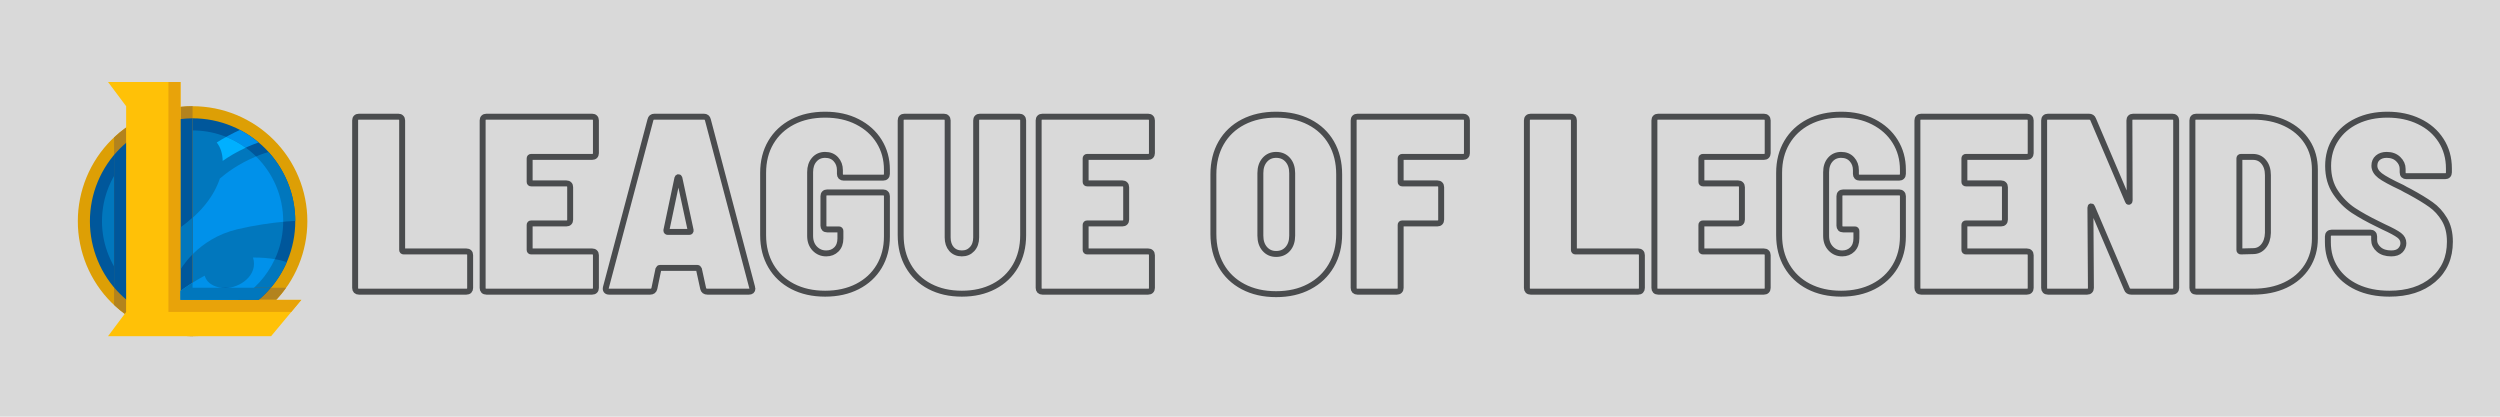
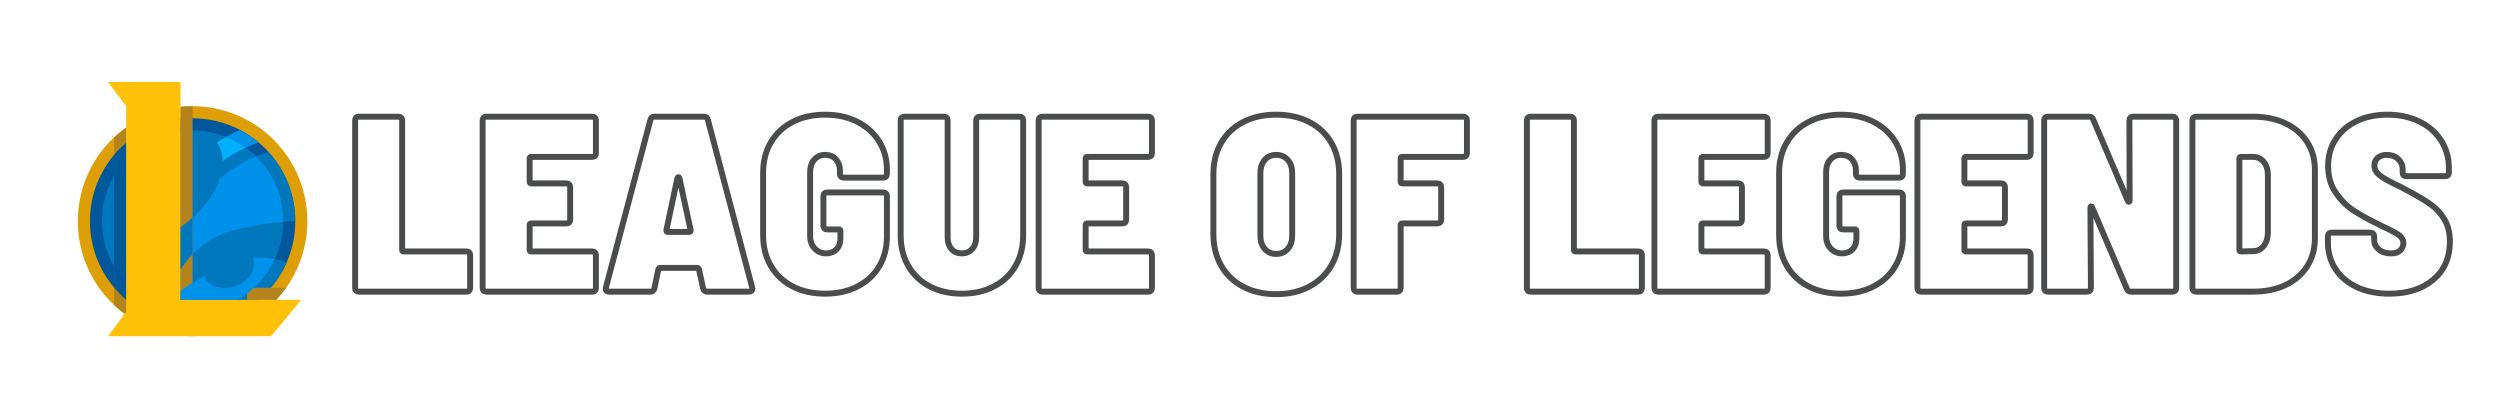
<svg xmlns="http://www.w3.org/2000/svg" contentScriptType="text/ecmascript" width="450" zoomAndPan="magnify" contentStyleType="text/css" viewBox="0 0 450 75" height="75" preserveAspectRatio="xMidYMid meet" version="1.0">
  <defs>
    <clipPath id="clip-0">
      <path d="M 14 19 L 56 19 L 56 60.512 L 14 60.512 Z M 14 19 " clip-rule="nonzero" />
    </clipPath>
    <clipPath id="clip-1">
      <path d="M 20 19 L 52 19 L 52 60.512 L 20 60.512 Z M 20 19 " clip-rule="nonzero" />
    </clipPath>
    <clipPath id="clip-2">
      <path d="M 19 14.762 L 55 14.762 L 55 60.512 L 19 60.512 Z M 19 14.762 " clip-rule="nonzero" />
    </clipPath>
    <clipPath id="clip-3">
      <path d="M 30 14.762 L 55 14.762 L 55 57 L 30 57 Z M 30 14.762 " clip-rule="nonzero" />
    </clipPath>
  </defs>
  <rect x="-45" width="540" fill="rgb(100%, 100%, 100%)" y="-7.5" height="90" fill-opacity="1" />
-   <rect x="-45" width="540" fill="rgb(85.1%, 85.1%, 85.1%)" y="-7.5" height="90" fill-opacity="1" />
  <g clip-path="url(#clip-0)">
    <path fill="rgb(86.67%, 62.349%, 1.959%)" d="M 34.664 19.117 C 33.988 19.117 33.312 19.152 32.641 19.219 C 31.969 19.285 31.301 19.383 30.637 19.516 C 29.973 19.648 29.316 19.812 28.668 20.008 C 28.02 20.207 27.387 20.434 26.762 20.691 C 26.137 20.953 25.523 21.242 24.926 21.562 C 24.332 21.883 23.75 22.23 23.188 22.605 C 22.625 22.98 22.082 23.387 21.559 23.816 C 21.039 24.246 20.535 24.699 20.059 25.18 C 19.578 25.66 19.125 26.16 18.695 26.684 C 18.266 27.207 17.863 27.754 17.488 28.316 C 17.113 28.879 16.766 29.461 16.445 30.059 C 16.129 30.656 15.84 31.27 15.578 31.895 C 15.32 32.52 15.094 33.156 14.898 33.805 C 14.699 34.453 14.535 35.113 14.406 35.777 C 14.273 36.441 14.172 37.109 14.105 37.785 C 14.039 38.461 14.008 39.137 14.008 39.812 C 14.008 40.492 14.039 41.168 14.105 41.844 C 14.172 42.516 14.273 43.188 14.406 43.852 C 14.535 44.516 14.699 45.172 14.898 45.82 C 15.094 46.469 15.32 47.109 15.578 47.734 C 15.84 48.359 16.129 48.973 16.445 49.57 C 16.766 50.168 17.113 50.75 17.488 51.312 C 17.863 51.875 18.266 52.418 18.695 52.945 C 19.125 53.469 19.578 53.969 20.059 54.449 C 20.535 54.93 21.039 55.383 21.559 55.812 C 22.082 56.242 22.625 56.645 23.188 57.023 C 23.75 57.398 24.332 57.746 24.926 58.066 C 25.523 58.387 26.137 58.676 26.762 58.934 C 27.387 59.195 28.02 59.422 28.668 59.621 C 29.316 59.816 29.973 59.98 30.637 60.113 C 31.301 60.246 31.969 60.344 32.641 60.41 C 33.312 60.477 33.988 60.512 34.664 60.512 C 35.344 60.512 36.016 60.477 36.691 60.41 C 37.363 60.344 38.031 60.246 38.695 60.113 C 39.359 59.98 40.016 59.816 40.664 59.621 C 41.309 59.422 41.945 59.195 42.57 58.934 C 43.195 58.676 43.809 58.387 44.402 58.066 C 45 57.746 45.582 57.398 46.145 57.023 C 46.707 56.645 47.25 56.242 47.77 55.812 C 48.293 55.383 48.793 54.93 49.273 54.449 C 49.75 53.969 50.207 53.469 50.633 52.945 C 51.062 52.418 51.465 51.875 51.844 51.312 C 52.219 50.75 52.566 50.168 52.883 49.57 C 53.203 48.973 53.492 48.359 53.75 47.734 C 54.012 47.109 54.238 46.469 54.434 45.82 C 54.629 45.172 54.793 44.516 54.926 43.852 C 55.059 43.188 55.156 42.516 55.223 41.844 C 55.289 41.168 55.324 40.492 55.324 39.812 C 55.324 39.137 55.289 38.461 55.223 37.785 C 55.156 37.109 55.059 36.441 54.926 35.777 C 54.793 35.113 54.629 34.453 54.434 33.805 C 54.238 33.156 54.012 32.52 53.75 31.895 C 53.492 31.27 53.203 30.656 52.883 30.059 C 52.566 29.461 52.219 28.879 51.844 28.316 C 51.465 27.754 51.062 27.207 50.633 26.684 C 50.207 26.16 49.75 25.66 49.273 25.18 C 48.793 24.699 48.293 24.246 47.77 23.816 C 47.25 23.387 46.707 22.98 46.145 22.605 C 45.582 22.23 45 21.883 44.402 21.562 C 43.809 21.242 43.195 20.953 42.57 20.691 C 41.945 20.434 41.309 20.207 40.664 20.008 C 40.016 19.812 39.359 19.648 38.695 19.516 C 38.031 19.383 37.363 19.285 36.691 19.219 C 36.016 19.152 35.344 19.117 34.664 19.117 Z M 34.664 19.117 " fill-opacity="1" fill-rule="nonzero" />
  </g>
  <path fill="rgb(0.389%, 34.119%, 60.779%)" d="M 34.664 21.297 C 34.059 21.297 33.457 21.324 32.855 21.387 C 32.25 21.445 31.652 21.535 31.059 21.652 C 30.465 21.77 29.879 21.918 29.301 22.094 C 28.723 22.27 28.152 22.473 27.594 22.707 C 27.031 22.938 26.488 23.195 25.953 23.484 C 25.418 23.77 24.898 24.082 24.398 24.418 C 23.895 24.754 23.406 25.113 22.941 25.5 C 22.473 25.883 22.023 26.293 21.594 26.719 C 21.168 27.148 20.762 27.598 20.379 28.066 C 19.992 28.535 19.633 29.023 19.297 29.527 C 18.961 30.031 18.648 30.551 18.363 31.086 C 18.078 31.621 17.82 32.168 17.59 32.727 C 17.355 33.289 17.152 33.859 16.977 34.438 C 16.801 35.02 16.656 35.605 16.535 36.203 C 16.418 36.797 16.332 37.395 16.27 38 C 16.211 38.602 16.184 39.207 16.184 39.812 C 16.184 40.422 16.211 41.027 16.27 41.629 C 16.332 42.234 16.418 42.832 16.535 43.426 C 16.656 44.023 16.801 44.609 16.977 45.191 C 17.152 45.77 17.355 46.34 17.59 46.902 C 17.82 47.461 18.078 48.008 18.363 48.543 C 18.648 49.078 18.961 49.598 19.297 50.102 C 19.633 50.605 19.992 51.094 20.379 51.562 C 20.762 52.031 21.168 52.48 21.594 52.91 C 22.023 53.336 22.473 53.742 22.941 54.129 C 23.406 54.512 23.895 54.875 24.398 55.211 C 24.898 55.547 25.418 55.859 25.953 56.145 C 26.488 56.43 27.031 56.691 27.594 56.922 C 28.152 57.156 28.723 57.359 29.301 57.535 C 29.879 57.711 30.465 57.859 31.059 57.977 C 31.652 58.094 32.25 58.184 32.855 58.242 C 33.457 58.301 34.059 58.332 34.664 58.332 C 35.27 58.332 35.875 58.301 36.477 58.242 C 37.078 58.184 37.68 58.094 38.273 57.977 C 38.867 57.859 39.453 57.711 40.031 57.535 C 40.609 57.359 41.18 57.156 41.738 56.922 C 42.297 56.691 42.844 56.43 43.379 56.145 C 43.914 55.859 44.43 55.547 44.934 55.211 C 45.438 54.875 45.922 54.512 46.391 54.129 C 46.859 53.742 47.309 53.336 47.734 52.91 C 48.164 52.48 48.57 52.031 48.953 51.562 C 49.336 51.094 49.699 50.605 50.035 50.102 C 50.371 49.598 50.68 49.078 50.965 48.543 C 51.254 48.008 51.512 47.461 51.742 46.902 C 51.973 46.34 52.176 45.77 52.352 45.191 C 52.527 44.609 52.676 44.023 52.793 43.426 C 52.914 42.832 53 42.234 53.059 41.629 C 53.121 41.027 53.148 40.422 53.148 39.812 C 53.148 39.207 53.121 38.602 53.059 38 C 53 37.395 52.914 36.797 52.793 36.203 C 52.676 35.605 52.527 35.02 52.352 34.438 C 52.176 33.859 51.973 33.289 51.742 32.727 C 51.512 32.168 51.254 31.621 50.965 31.086 C 50.68 30.551 50.371 30.031 50.035 29.527 C 49.699 29.023 49.336 28.535 48.953 28.066 C 48.57 27.598 48.164 27.148 47.734 26.719 C 47.309 26.293 46.859 25.883 46.391 25.5 C 45.922 25.113 45.438 24.754 44.934 24.418 C 44.43 24.082 43.914 23.77 43.379 23.484 C 42.844 23.195 42.297 22.938 41.738 22.707 C 41.18 22.473 40.609 22.27 40.031 22.094 C 39.453 21.918 38.867 21.77 38.273 21.652 C 37.68 21.535 37.078 21.445 36.477 21.387 C 35.875 21.324 35.27 21.297 34.664 21.297 Z M 34.664 21.297 " fill-opacity="1" fill-rule="nonzero" />
  <path fill="rgb(0.78%, 46.669%, 74.12%)" d="M 45.539 46.352 C 46.535 49.527 43.184 51.844 40.555 51.844 C 39.117 51.844 37.34 51.297 36.84 49.617 C 34.988 50.605 33.398 51.695 32.492 52.359 L 32.492 53.977 L 46.535 53.977 C 48.707 52.148 50.461 49.844 51.613 47.199 C 50.684 46.852 48.789 46.352 45.539 46.352 Z M 48.324 27.363 C 44.023 28.633 40.965 30.934 39.57 32.141 C 38.613 35.059 36.316 38.27 32.492 40.902 L 32.492 48.527 C 32.492 48.527 35.531 42.965 42.73 41.266 C 47.422 40.16 51.477 39.844 53.148 39.758 C 53.133 34.98 51.305 30.637 48.324 27.363 Z M 48.324 27.363 " fill-opacity="1" fill-rule="nonzero" />
  <path fill="rgb(0%, 56.859%, 91.759%)" d="M 46.539 25.645 C 45.504 24.777 44.383 24.016 43.18 23.387 C 41.969 23.949 40.453 24.719 39.016 25.652 C 39.699 26.512 40.055 27.656 40.086 28.965 C 41.664 27.852 43.84 26.582 46.539 25.645 Z M 46.539 25.645 " fill-opacity="1" fill-rule="nonzero" />
  <path fill="rgb(0.78%, 46.669%, 74.12%)" d="M 34.664 23.477 C 34.133 23.477 33.598 23.5 33.066 23.555 C 32.535 23.605 32.008 23.684 31.484 23.789 C 30.961 23.895 30.441 24.023 29.93 24.18 C 29.422 24.332 28.918 24.516 28.426 24.719 C 27.93 24.922 27.449 25.152 26.977 25.402 C 26.508 25.656 26.051 25.93 25.605 26.23 C 25.16 26.527 24.73 26.844 24.32 27.184 C 23.906 27.523 23.512 27.883 23.133 28.262 C 22.754 28.641 22.398 29.035 22.059 29.449 C 21.719 29.863 21.402 30.293 21.105 30.738 C 20.809 31.18 20.535 31.641 20.281 32.113 C 20.031 32.582 19.801 33.066 19.598 33.562 C 19.395 34.055 19.215 34.559 19.059 35.07 C 18.902 35.582 18.773 36.102 18.668 36.625 C 18.566 37.152 18.488 37.68 18.434 38.211 C 18.383 38.746 18.355 39.277 18.355 39.812 C 18.355 40.348 18.383 40.883 18.434 41.414 C 18.488 41.949 18.566 42.477 18.668 43 C 18.773 43.527 18.902 44.047 19.059 44.559 C 19.215 45.07 19.395 45.574 19.598 46.066 C 19.801 46.562 20.031 47.043 20.281 47.516 C 20.535 47.988 20.809 48.445 21.105 48.891 C 21.402 49.336 21.719 49.766 22.059 50.18 C 22.398 50.594 22.754 50.988 23.133 51.367 C 23.512 51.746 23.906 52.105 24.32 52.445 C 24.73 52.785 25.16 53.102 25.605 53.398 C 26.051 53.695 26.508 53.973 26.977 54.223 C 27.449 54.477 27.93 54.703 28.426 54.91 C 28.918 55.113 29.422 55.293 29.93 55.449 C 30.441 55.605 30.961 55.734 31.484 55.84 C 32.008 55.945 32.535 56.023 33.066 56.074 C 33.598 56.129 34.133 56.152 34.664 56.152 C 35.199 56.152 35.734 56.129 36.266 56.074 C 36.797 56.023 37.324 55.945 37.848 55.84 C 38.371 55.734 38.891 55.605 39.398 55.449 C 39.91 55.293 40.414 55.113 40.906 54.91 C 41.398 54.703 41.883 54.477 42.355 54.223 C 42.824 53.973 43.281 53.695 43.727 53.398 C 44.172 53.102 44.598 52.785 45.012 52.445 C 45.426 52.105 45.82 51.746 46.199 51.367 C 46.574 50.988 46.934 50.594 47.273 50.18 C 47.613 49.766 47.93 49.336 48.227 48.891 C 48.523 48.445 48.797 47.988 49.051 47.516 C 49.301 47.043 49.527 46.562 49.734 46.066 C 49.938 45.574 50.117 45.07 50.273 44.559 C 50.426 44.047 50.559 43.527 50.66 43 C 50.766 42.477 50.844 41.949 50.895 41.414 C 50.949 40.883 50.977 40.348 50.977 39.812 C 50.977 39.277 50.949 38.746 50.895 38.211 C 50.844 37.68 50.766 37.152 50.66 36.625 C 50.559 36.102 50.426 35.582 50.273 35.07 C 50.117 34.559 49.938 34.055 49.734 33.562 C 49.527 33.066 49.301 32.582 49.051 32.113 C 48.797 31.641 48.523 31.18 48.227 30.738 C 47.93 30.293 47.613 29.863 47.273 29.449 C 46.934 29.035 46.574 28.641 46.199 28.262 C 45.82 27.883 45.426 27.523 45.012 27.184 C 44.598 26.844 44.172 26.527 43.727 26.23 C 43.281 25.93 42.824 25.656 42.355 25.402 C 41.883 25.152 41.398 24.922 40.906 24.719 C 40.414 24.516 39.91 24.332 39.398 24.18 C 38.891 24.023 38.371 23.895 37.848 23.789 C 37.324 23.684 36.797 23.605 36.266 23.555 C 35.734 23.5 35.199 23.477 34.664 23.477 Z M 34.664 23.477 " fill-opacity="1" fill-rule="nonzero" />
  <path fill="rgb(0%, 69.019%, 100%)" d="M 40.707 24.648 C 40.145 24.957 39.574 25.289 39.016 25.652 C 39.699 26.512 40.055 27.656 40.086 28.965 C 41.18 28.191 42.578 27.352 44.223 26.594 C 43.141 25.809 41.965 25.148 40.707 24.648 Z M 40.707 24.648 " fill-opacity="1" fill-rule="nonzero" />
  <path fill="rgb(0%, 56.859%, 91.759%)" d="M 50.977 39.812 C 50.977 35.25 49.105 31.129 46.09 28.164 C 42.965 29.449 40.707 31.156 39.57 32.141 C 38.613 35.059 36.316 38.27 32.492 40.902 L 32.492 48.527 C 32.492 48.527 35.531 42.965 42.73 41.266 C 45.984 40.5 48.91 40.117 50.969 39.922 C 50.969 39.887 50.977 39.852 50.977 39.812 Z M 50.977 39.812 " fill-opacity="1" fill-rule="nonzero" />
  <g clip-path="url(#clip-1)">
    <path fill="rgb(70.2%, 51.369%, 11.369%)" d="M 51.488 51.797 L 44.449 51.797 L 44.449 53.977 L 49.703 53.977 C 50.348 53.289 50.941 52.562 51.488 51.797 Z M 32.492 19.234 L 32.492 60.395 C 33.207 60.469 33.93 60.512 34.664 60.512 L 34.664 19.117 C 33.93 19.117 33.207 19.16 32.492 19.234 Z M 20.531 54.879 C 21.215 55.523 21.938 56.121 22.707 56.668 L 22.707 22.961 C 21.938 23.508 21.215 24.105 20.531 24.75 Z M 20.531 54.879 " fill-opacity="1" fill-rule="nonzero" />
  </g>
  <path fill="rgb(0.389%, 34.119%, 60.779%)" d="M 20.531 51.734 C 21.191 52.523 21.922 53.25 22.707 53.918 L 22.707 25.711 C 21.922 26.375 21.191 27.105 20.531 27.895 Z M 20.531 51.734 " fill-opacity="1" fill-rule="nonzero" />
  <g clip-path="url(#clip-2)">
    <path fill="rgb(100%, 75.69%, 2.75%)" d="M 19.445 14.762 L 32.492 14.762 L 32.492 53.977 L 54.238 53.977 L 48.801 60.512 L 19.445 60.512 L 22.707 56.152 L 22.707 19.117 Z M 19.445 14.762 " fill-opacity="1" fill-rule="nonzero" />
  </g>
-   <path fill="rgb(0.389%, 34.119%, 60.779%)" d="M 34.664 51.797 L 34.664 21.297 C 33.93 21.297 33.207 21.352 32.492 21.438 L 32.492 53.977 L 46.562 53.977 C 47.352 53.312 48.078 52.582 48.742 51.797 Z M 34.664 51.797 " fill-opacity="1" fill-rule="nonzero" />
  <path fill="rgb(0.78%, 46.669%, 74.12%)" d="M 34.664 39.156 C 34.031 39.746 33.32 40.332 32.492 40.902 L 32.492 48.527 C 32.492 48.527 33.184 47.277 34.664 45.781 Z M 34.664 39.156 " fill-opacity="1" fill-rule="nonzero" />
  <g clip-path="url(#clip-3)">
-     <path fill="rgb(90.979%, 63.919%, 3.92%)" d="M 32.492 53.977 L 32.492 14.762 L 30.316 14.762 L 30.316 56.152 L 52.426 56.152 L 54.238 53.977 Z M 32.492 53.977 " fill-opacity="1" fill-rule="nonzero" />
-   </g>
+     </g>
  <path fill="rgb(0%, 56.859%, 91.759%)" d="M 45.539 46.352 C 46.535 49.527 43.184 51.844 40.555 51.844 C 39.117 51.844 37.34 51.297 36.84 49.617 C 34.988 50.605 33.398 51.695 32.492 52.359 L 32.492 53.977 L 42.777 53.977 C 45.699 52.289 48.043 49.73 49.465 46.648 C 48.465 46.477 47.176 46.352 45.539 46.352 Z M 45.539 46.352 " fill-opacity="1" fill-rule="nonzero" />
-   <path fill="rgb(0.78%, 46.669%, 74.12%)" d="M 48.094 52.504 C 48.305 52.281 48.492 52.031 48.691 51.797 L 41.199 51.797 C 40.984 51.824 40.766 51.844 40.555 51.844 C 40.328 51.844 40.094 51.824 39.855 51.797 L 34.664 51.797 L 34.664 50.887 C 33.77 51.449 33.016 51.977 32.492 52.359 L 32.492 53.977 L 46.535 53.977 C 47.074 53.52 47.59 53.035 48.074 52.523 C 48.082 52.516 48.086 52.512 48.094 52.504 Z M 48.094 52.504 " fill-opacity="1" fill-rule="nonzero" />
  <path stroke-linecap="butt" transform="matrix(0.75, 0, 0, 0.75, 62.443, 12)" fill="none" stroke-linejoin="miter" d="M 2.883 54 C 2.602 54 2.378 53.922 2.211 53.766 C 2.055 53.599 1.977 53.38 1.977 53.104 L 1.977 12.896 C 1.977 12.625 2.055 12.406 2.211 12.25 C 2.378 12.083 2.602 12.005 2.883 12.005 L 12.362 12.005 C 12.638 12.005 12.852 12.083 13.008 12.25 C 13.175 12.406 13.258 12.625 13.258 12.896 L 13.258 43.979 C 13.258 44.224 13.378 44.349 13.623 44.349 L 28.68 44.349 C 28.966 44.349 29.185 44.427 29.341 44.583 C 29.498 44.74 29.576 44.958 29.576 45.24 L 29.576 53.104 C 29.576 53.38 29.498 53.599 29.341 53.766 C 29.185 53.922 28.966 54 28.68 54 Z M 59.763 20.76 C 59.763 21.036 59.68 21.255 59.519 21.422 C 59.362 21.578 59.138 21.656 58.857 21.656 L 44.222 21.656 C 43.977 21.656 43.857 21.776 43.857 22.021 L 43.857 27.661 C 43.857 27.896 43.977 28.016 44.222 28.016 L 52.675 28.016 C 52.956 28.016 53.18 28.099 53.336 28.26 C 53.503 28.417 53.581 28.641 53.581 28.922 L 53.581 36.714 C 53.581 37 53.503 37.224 53.336 37.391 C 53.18 37.547 52.956 37.625 52.675 37.625 L 44.222 37.625 C 43.977 37.625 43.857 37.74 43.857 37.974 L 43.857 43.979 C 43.857 44.224 43.977 44.349 44.222 44.349 L 58.857 44.349 C 59.138 44.349 59.362 44.427 59.519 44.583 C 59.68 44.74 59.763 44.958 59.763 45.24 L 59.763 53.104 C 59.763 53.38 59.68 53.599 59.519 53.766 C 59.362 53.922 59.138 54 58.857 54 L 33.487 54 C 33.201 54 32.977 53.922 32.81 53.766 C 32.654 53.599 32.576 53.38 32.576 53.104 L 32.576 12.896 C 32.576 12.625 32.654 12.406 32.81 12.25 C 32.977 12.083 33.201 12.005 33.487 12.005 L 58.857 12.005 C 59.138 12.005 59.362 12.083 59.519 12.25 C 59.68 12.406 59.763 12.625 59.763 12.896 Z M 86.524 54 C 85.956 54 85.612 53.74 85.498 53.224 L 84.487 48.594 C 84.399 48.401 84.279 48.302 84.123 48.302 L 75.128 48.302 C 74.961 48.302 74.836 48.401 74.758 48.594 L 73.795 53.224 C 73.675 53.74 73.341 54 72.784 54 L 62.94 54 C 62.618 54 62.388 53.911 62.253 53.734 C 62.112 53.552 62.086 53.297 62.164 52.974 L 72.841 12.781 C 72.956 12.26 73.274 12.005 73.795 12.005 L 85.675 12.005 C 86.201 12.005 86.524 12.26 86.638 12.781 L 97.258 52.974 C 97.3 53.063 97.321 53.167 97.321 53.281 C 97.321 53.76 97.039 54 96.482 54 Z M 76.68 39.365 C 76.68 39.563 76.8 39.661 77.045 39.661 L 82.144 39.661 C 82.414 39.661 82.534 39.516 82.493 39.234 L 79.8 26.755 C 79.758 26.599 79.675 26.521 79.55 26.521 C 79.435 26.521 79.357 26.599 79.315 26.755 L 76.68 39.234 Z M 114.779 54.484 C 111.815 54.484 109.216 53.901 106.972 52.74 C 104.732 51.578 102.993 49.938 101.753 47.818 C 100.513 45.698 99.894 43.24 99.894 40.438 L 99.894 25.495 C 99.894 22.703 100.513 20.255 101.753 18.156 C 102.993 16.057 104.732 14.427 106.972 13.26 C 109.216 12.099 111.815 11.521 114.779 11.521 C 117.696 11.521 120.274 12.089 122.513 13.234 C 124.758 14.375 126.503 15.948 127.743 17.948 C 128.982 19.943 129.602 22.198 129.602 24.719 L 129.602 25.745 C 129.602 26.016 129.519 26.234 129.352 26.401 C 129.196 26.557 128.977 26.635 128.69 26.635 L 119.216 26.635 C 118.94 26.635 118.722 26.557 118.555 26.401 C 118.399 26.234 118.321 26.016 118.321 25.745 L 118.321 24.833 C 118.321 23.802 117.998 22.932 117.357 22.229 C 116.722 21.526 115.862 21.172 114.779 21.172 C 113.701 21.172 112.831 21.552 112.17 22.318 C 111.503 23.078 111.175 24.078 111.175 25.318 L 111.175 40.625 C 111.175 41.865 111.545 42.875 112.284 43.656 C 113.029 44.427 113.94 44.818 115.024 44.818 C 116.024 44.818 116.836 44.5 117.472 43.865 C 118.118 43.219 118.44 42.339 118.44 41.224 L 118.44 39.427 C 118.44 39.182 118.315 39.057 118.071 39.057 L 115.258 39.057 C 114.977 39.057 114.758 38.979 114.602 38.823 C 114.446 38.656 114.368 38.438 114.368 38.167 L 114.368 31.073 C 114.368 30.802 114.446 30.589 114.602 30.432 C 114.758 30.266 114.977 30.182 115.258 30.182 L 128.69 30.182 C 128.977 30.182 129.196 30.266 129.352 30.432 C 129.519 30.589 129.602 30.802 129.602 31.073 L 129.602 40.745 C 129.602 43.458 128.982 45.854 127.743 47.938 C 126.503 50.016 124.758 51.625 122.513 52.771 C 120.274 53.911 117.696 54.484 114.779 54.484 Z M 147.591 54.484 C 144.675 54.484 142.107 53.901 139.888 52.74 C 137.67 51.578 135.951 49.938 134.732 47.818 C 133.513 45.698 132.904 43.24 132.904 40.438 L 132.904 12.896 C 132.904 12.625 132.982 12.406 133.138 12.25 C 133.3 12.083 133.524 12.005 133.795 12.005 L 143.274 12.005 C 143.555 12.005 143.774 12.083 143.93 12.25 C 144.097 12.406 144.18 12.625 144.18 12.896 L 144.18 40.979 C 144.18 42.141 144.487 43.073 145.102 43.776 C 145.727 44.469 146.56 44.818 147.591 44.818 C 148.602 44.818 149.42 44.469 150.055 43.776 C 150.701 43.073 151.024 42.141 151.024 40.979 L 151.024 12.896 C 151.024 12.625 151.102 12.406 151.258 12.25 C 151.42 12.083 151.644 12.005 151.914 12.005 L 161.394 12.005 C 161.675 12.005 161.894 12.083 162.05 12.25 C 162.216 12.406 162.3 12.625 162.3 12.896 L 162.3 40.438 C 162.3 43.24 161.69 45.698 160.472 47.818 C 159.248 49.938 157.524 51.578 155.3 52.74 C 153.081 53.901 150.513 54.484 147.591 54.484 Z M 193.206 20.76 C 193.206 21.036 193.123 21.255 192.956 21.422 C 192.8 21.578 192.581 21.656 192.295 21.656 L 177.664 21.656 C 177.42 21.656 177.295 21.776 177.295 22.021 L 177.295 27.661 C 177.295 27.896 177.42 28.016 177.664 28.016 L 186.118 28.016 C 186.399 28.016 186.618 28.099 186.774 28.26 C 186.94 28.417 187.024 28.641 187.024 28.922 L 187.024 36.714 C 187.024 37 186.94 37.224 186.774 37.391 C 186.618 37.547 186.399 37.625 186.118 37.625 L 177.664 37.625 C 177.42 37.625 177.295 37.74 177.295 37.974 L 177.295 43.979 C 177.295 44.224 177.42 44.349 177.664 44.349 L 192.295 44.349 C 192.581 44.349 192.8 44.427 192.956 44.583 C 193.123 44.74 193.206 44.958 193.206 45.24 L 193.206 53.104 C 193.206 53.38 193.123 53.599 192.956 53.766 C 192.8 53.922 192.581 54 192.295 54 L 166.925 54 C 166.644 54 166.42 53.922 166.253 53.766 C 166.097 53.599 166.019 53.38 166.019 53.104 L 166.019 12.896 C 166.019 12.625 166.097 12.406 166.253 12.25 C 166.42 12.083 166.644 12.005 166.925 12.005 L 192.295 12.005 C 192.581 12.005 192.8 12.083 192.956 12.25 C 193.123 12.406 193.206 12.625 193.206 12.896 Z M 223.013 54.599 C 220.013 54.599 217.373 54 215.086 52.797 C 212.81 51.599 211.055 49.906 209.815 47.729 C 208.576 45.552 207.956 43.021 207.956 40.141 L 207.956 25.859 C 207.956 22.979 208.576 20.458 209.815 18.302 C 211.055 16.146 212.81 14.474 215.086 13.292 C 217.373 12.109 220.013 11.521 223.013 11.521 C 226.019 11.521 228.67 12.109 230.966 13.292 C 233.274 14.474 235.045 16.146 236.284 18.302 C 237.524 20.458 238.144 22.979 238.144 25.859 L 238.144 40.141 C 238.144 43.021 237.513 45.552 236.253 47.729 C 234.993 49.906 233.222 51.599 230.935 52.797 C 228.664 54 226.019 54.599 223.013 54.599 Z M 223.013 44.948 C 224.175 44.948 225.107 44.547 225.81 43.745 C 226.513 42.943 226.868 41.88 226.868 40.552 L 226.868 25.552 C 226.868 24.234 226.513 23.177 225.81 22.375 C 225.107 21.573 224.175 21.172 223.013 21.172 C 221.899 21.172 220.993 21.573 220.289 22.375 C 219.586 23.177 219.232 24.234 219.232 25.552 L 219.232 40.552 C 219.232 41.88 219.586 42.943 220.289 43.745 C 220.993 44.547 221.899 44.948 223.013 44.948 Z M 268.805 20.76 C 268.805 21.036 268.722 21.255 268.555 21.422 C 268.399 21.578 268.18 21.656 267.899 21.656 L 253.263 21.656 C 253.019 21.656 252.899 21.776 252.899 22.021 L 252.899 27.661 C 252.899 27.896 253.019 28.016 253.263 28.016 L 261.716 28.016 C 261.998 28.016 262.216 28.099 262.373 28.26 C 262.539 28.417 262.623 28.641 262.623 28.922 L 262.623 36.714 C 262.623 37 262.539 37.224 262.373 37.391 C 262.216 37.547 261.998 37.625 261.716 37.625 L 253.263 37.625 C 253.019 37.625 252.899 37.74 252.899 37.974 L 252.899 53.104 C 252.899 53.38 252.815 53.599 252.649 53.766 C 252.493 53.922 252.279 54 252.003 54 L 242.524 54 C 242.243 54 242.019 53.922 241.852 53.766 C 241.696 53.599 241.618 53.38 241.618 53.104 L 241.618 12.896 C 241.618 12.625 241.696 12.406 241.852 12.25 C 242.019 12.083 242.243 12.005 242.524 12.005 L 267.899 12.005 C 268.18 12.005 268.399 12.083 268.555 12.25 C 268.722 12.406 268.805 12.625 268.805 12.896 Z M 284.107 54 C 283.821 54 283.597 53.922 283.43 53.766 C 283.274 53.599 283.196 53.38 283.196 53.104 L 283.196 12.896 C 283.196 12.625 283.274 12.406 283.43 12.25 C 283.597 12.083 283.821 12.005 284.107 12.005 L 293.581 12.005 C 293.857 12.005 294.071 12.083 294.227 12.25 C 294.394 12.406 294.477 12.625 294.477 12.896 L 294.477 43.979 C 294.477 44.224 294.597 44.349 294.841 44.349 L 309.899 44.349 C 310.185 44.349 310.404 44.427 310.56 44.583 C 310.716 44.74 310.795 44.958 310.795 45.24 L 310.795 53.104 C 310.795 53.38 310.716 53.599 310.56 53.766 C 310.404 53.922 310.185 54 309.899 54 Z M 340.987 20.76 C 340.987 21.036 340.904 21.255 340.737 21.422 C 340.581 21.578 340.362 21.656 340.076 21.656 L 325.44 21.656 C 325.201 21.656 325.076 21.776 325.076 22.021 L 325.076 27.661 C 325.076 27.896 325.201 28.016 325.44 28.016 L 333.894 28.016 C 334.18 28.016 334.399 28.099 334.555 28.26 C 334.722 28.417 334.805 28.641 334.805 28.922 L 334.805 36.714 C 334.805 37 334.722 37.224 334.555 37.391 C 334.399 37.547 334.18 37.625 333.894 37.625 L 325.44 37.625 C 325.201 37.625 325.076 37.74 325.076 37.974 L 325.076 43.979 C 325.076 44.224 325.201 44.349 325.44 44.349 L 340.076 44.349 C 340.362 44.349 340.581 44.427 340.737 44.583 C 340.904 44.74 340.987 44.958 340.987 45.24 L 340.987 53.104 C 340.987 53.38 340.904 53.599 340.737 53.766 C 340.581 53.922 340.362 54 340.076 54 L 314.706 54 C 314.425 54 314.196 53.922 314.034 53.766 C 313.878 53.599 313.8 53.38 313.8 53.104 L 313.8 12.896 C 313.8 12.625 313.878 12.406 314.034 12.25 C 314.196 12.083 314.425 12.005 314.706 12.005 L 340.076 12.005 C 340.362 12.005 340.581 12.083 340.737 12.25 C 340.904 12.406 340.987 12.625 340.987 12.896 Z M 358.618 54.484 C 355.659 54.484 353.055 53.901 350.81 52.74 C 348.571 51.578 346.836 49.938 345.597 47.818 C 344.352 45.698 343.732 43.24 343.732 40.438 L 343.732 25.495 C 343.732 22.703 344.352 20.255 345.597 18.156 C 346.836 16.057 348.571 14.427 350.81 13.26 C 353.055 12.099 355.659 11.521 358.618 11.521 C 361.534 11.521 364.112 12.089 366.352 13.234 C 368.597 14.375 370.342 15.948 371.581 17.948 C 372.821 19.943 373.44 22.198 373.44 24.719 L 373.44 25.745 C 373.44 26.016 373.357 26.234 373.19 26.401 C 373.034 26.557 372.815 26.635 372.534 26.635 L 363.055 26.635 C 362.784 26.635 362.56 26.557 362.394 26.401 C 362.237 26.234 362.159 26.016 362.159 25.745 L 362.159 24.833 C 362.159 23.802 361.842 22.932 361.196 22.229 C 360.56 21.526 359.701 21.172 358.618 21.172 C 357.545 21.172 356.675 21.552 356.008 22.318 C 355.347 23.078 355.013 24.078 355.013 25.318 L 355.013 40.625 C 355.013 41.865 355.383 42.875 356.128 43.656 C 356.868 44.427 357.784 44.818 358.868 44.818 C 359.862 44.818 360.675 44.5 361.31 43.865 C 361.956 43.219 362.279 42.339 362.279 41.224 L 362.279 39.427 C 362.279 39.182 362.159 39.057 361.914 39.057 L 359.102 39.057 C 358.815 39.057 358.597 38.979 358.44 38.823 C 358.284 38.656 358.206 38.438 358.206 38.167 L 358.206 31.073 C 358.206 30.802 358.284 30.589 358.44 30.432 C 358.597 30.266 358.815 30.182 359.102 30.182 L 372.534 30.182 C 372.815 30.182 373.034 30.266 373.19 30.432 C 373.357 30.589 373.44 30.802 373.44 31.073 L 373.44 40.745 C 373.44 43.458 372.821 45.854 371.581 47.938 C 370.342 50.016 368.597 51.625 366.352 52.771 C 364.112 53.911 361.534 54.484 358.618 54.484 Z M 404.107 20.76 C 404.107 21.036 404.024 21.255 403.857 21.422 C 403.701 21.578 403.482 21.656 403.196 21.656 L 388.56 21.656 C 388.321 21.656 388.196 21.776 388.196 22.021 L 388.196 27.661 C 388.196 27.896 388.321 28.016 388.56 28.016 L 397.013 28.016 C 397.3 28.016 397.519 28.099 397.675 28.26 C 397.842 28.417 397.925 28.641 397.925 28.922 L 397.925 36.714 C 397.925 37 397.842 37.224 397.675 37.391 C 397.519 37.547 397.3 37.625 397.013 37.625 L 388.56 37.625 C 388.321 37.625 388.196 37.74 388.196 37.974 L 388.196 43.979 C 388.196 44.224 388.321 44.349 388.56 44.349 L 403.196 44.349 C 403.482 44.349 403.701 44.427 403.857 44.583 C 404.024 44.74 404.107 44.958 404.107 45.24 L 404.107 53.104 C 404.107 53.38 404.024 53.599 403.857 53.766 C 403.701 53.922 403.482 54 403.196 54 L 377.826 54 C 377.545 54 377.315 53.922 377.154 53.766 C 376.998 53.599 376.92 53.38 376.92 53.104 L 376.92 12.896 C 376.92 12.625 376.998 12.406 377.154 12.25 C 377.315 12.083 377.545 12.005 377.826 12.005 L 403.196 12.005 C 403.482 12.005 403.701 12.083 403.857 12.25 C 404.024 12.406 404.107 12.625 404.107 12.896 Z M 427.8 12.896 C 427.8 12.625 427.878 12.406 428.034 12.25 C 428.201 12.083 428.42 12.005 428.696 12.005 L 438.112 12.005 C 438.399 12.005 438.618 12.083 438.774 12.25 C 438.94 12.406 439.024 12.625 439.024 12.896 L 439.024 53.104 C 439.024 53.38 438.94 53.599 438.774 53.766 C 438.618 53.922 438.399 54 438.112 54 L 428.227 54 C 427.701 54 427.357 53.781 427.201 53.339 L 418.868 33.786 C 418.826 33.62 418.743 33.536 418.618 33.536 C 418.498 33.536 418.44 33.641 418.44 33.844 L 418.56 53.104 C 418.56 53.38 418.477 53.599 418.31 53.766 C 418.154 53.922 417.935 54 417.664 54 L 408.248 54 C 407.961 54 407.737 53.922 407.571 53.766 C 407.414 53.599 407.336 53.38 407.336 53.104 L 407.336 12.896 C 407.336 12.625 407.414 12.406 407.571 12.25 C 407.737 12.083 407.961 12.005 408.248 12.005 L 418.076 12.005 C 418.602 12.005 418.946 12.224 419.102 12.661 L 427.435 32.219 C 427.472 32.385 427.55 32.458 427.67 32.438 C 427.795 32.406 427.857 32.297 427.857 32.099 Z M 443.826 54 C 443.545 54 443.315 53.922 443.154 53.766 C 442.998 53.599 442.92 53.38 442.92 53.104 L 442.92 12.896 C 442.92 12.625 442.998 12.406 443.154 12.25 C 443.315 12.083 443.545 12.005 443.826 12.005 L 457.435 12.005 C 460.404 12.005 463.003 12.536 465.243 13.599 C 467.477 14.656 469.217 16.146 470.456 18.068 C 471.696 19.979 472.315 22.198 472.315 24.719 L 472.315 41.224 C 472.315 43.745 471.696 45.979 470.456 47.922 C 469.217 49.854 467.477 51.354 465.243 52.417 C 463.003 53.474 460.404 54 457.435 54 Z M 454.196 43.979 C 454.196 44.224 454.321 44.349 454.56 44.349 L 457.493 44.271 C 458.498 44.271 459.326 43.88 459.982 43.089 C 460.649 42.286 460.998 41.224 461.039 39.896 L 461.039 26.036 C 461.039 24.719 460.706 23.656 460.039 22.859 C 459.388 22.057 458.519 21.656 457.435 21.656 L 454.56 21.656 C 454.321 21.656 454.196 21.776 454.196 22.021 Z M 490.201 54.484 C 487.243 54.484 484.649 53.964 482.425 52.932 C 480.206 51.885 478.487 50.438 477.269 48.578 C 476.045 46.714 475.435 44.563 475.435 42.12 L 475.435 40.745 C 475.435 40.458 475.513 40.24 475.67 40.083 C 475.836 39.917 476.06 39.833 476.342 39.833 L 485.644 39.833 C 485.92 39.833 486.133 39.917 486.289 40.083 C 486.456 40.24 486.539 40.458 486.539 40.745 L 486.539 41.578 C 486.539 42.458 486.909 43.219 487.654 43.865 C 488.394 44.5 489.383 44.818 490.628 44.818 C 491.623 44.818 492.357 44.568 492.836 44.068 C 493.315 43.568 493.555 43 493.555 42.354 C 493.555 41.604 493.222 40.979 492.56 40.479 C 491.904 39.974 490.659 39.297 488.826 38.458 L 487.373 37.74 C 485.138 36.656 483.201 35.578 481.56 34.505 C 479.92 33.417 478.498 31.99 477.295 30.208 C 476.097 28.432 475.493 26.302 475.493 23.823 C 475.493 21.38 476.102 19.234 477.326 17.38 C 478.545 15.516 480.227 14.073 482.362 13.057 C 484.513 12.031 486.961 11.521 489.717 11.521 C 492.56 11.521 495.097 12.063 497.336 13.146 C 499.581 14.219 501.331 15.74 502.592 17.703 C 503.852 19.661 504.482 21.906 504.482 24.427 L 504.482 25.375 C 504.482 25.661 504.399 25.885 504.232 26.052 C 504.076 26.208 503.857 26.286 503.576 26.286 L 494.274 26.286 C 493.998 26.286 493.779 26.208 493.612 26.052 C 493.456 25.885 493.378 25.661 493.378 25.375 L 493.378 24.542 C 493.378 23.661 493.029 22.88 492.326 22.198 C 491.633 21.516 490.706 21.172 489.539 21.172 C 488.664 21.172 487.951 21.406 487.404 21.875 C 486.868 22.333 486.597 22.964 486.597 23.766 C 486.597 24.646 487.045 25.438 487.946 26.141 C 488.842 26.833 490.618 27.797 493.263 29.036 C 493.664 29.281 494.263 29.604 495.065 30.005 C 497.185 31.156 498.883 32.188 500.159 33.099 C 501.44 33.995 502.519 35.177 503.399 36.641 C 504.279 38.099 504.717 39.885 504.717 42.005 C 504.717 45.839 503.383 48.88 500.717 51.13 C 498.06 53.365 494.555 54.484 490.201 54.484 Z M 490.201 54.484 " stroke="rgb(29.019%, 29.799%, 30.589%)" stroke-width="1.425" stroke-opacity="1" stroke-miterlimit="4" />
</svg>